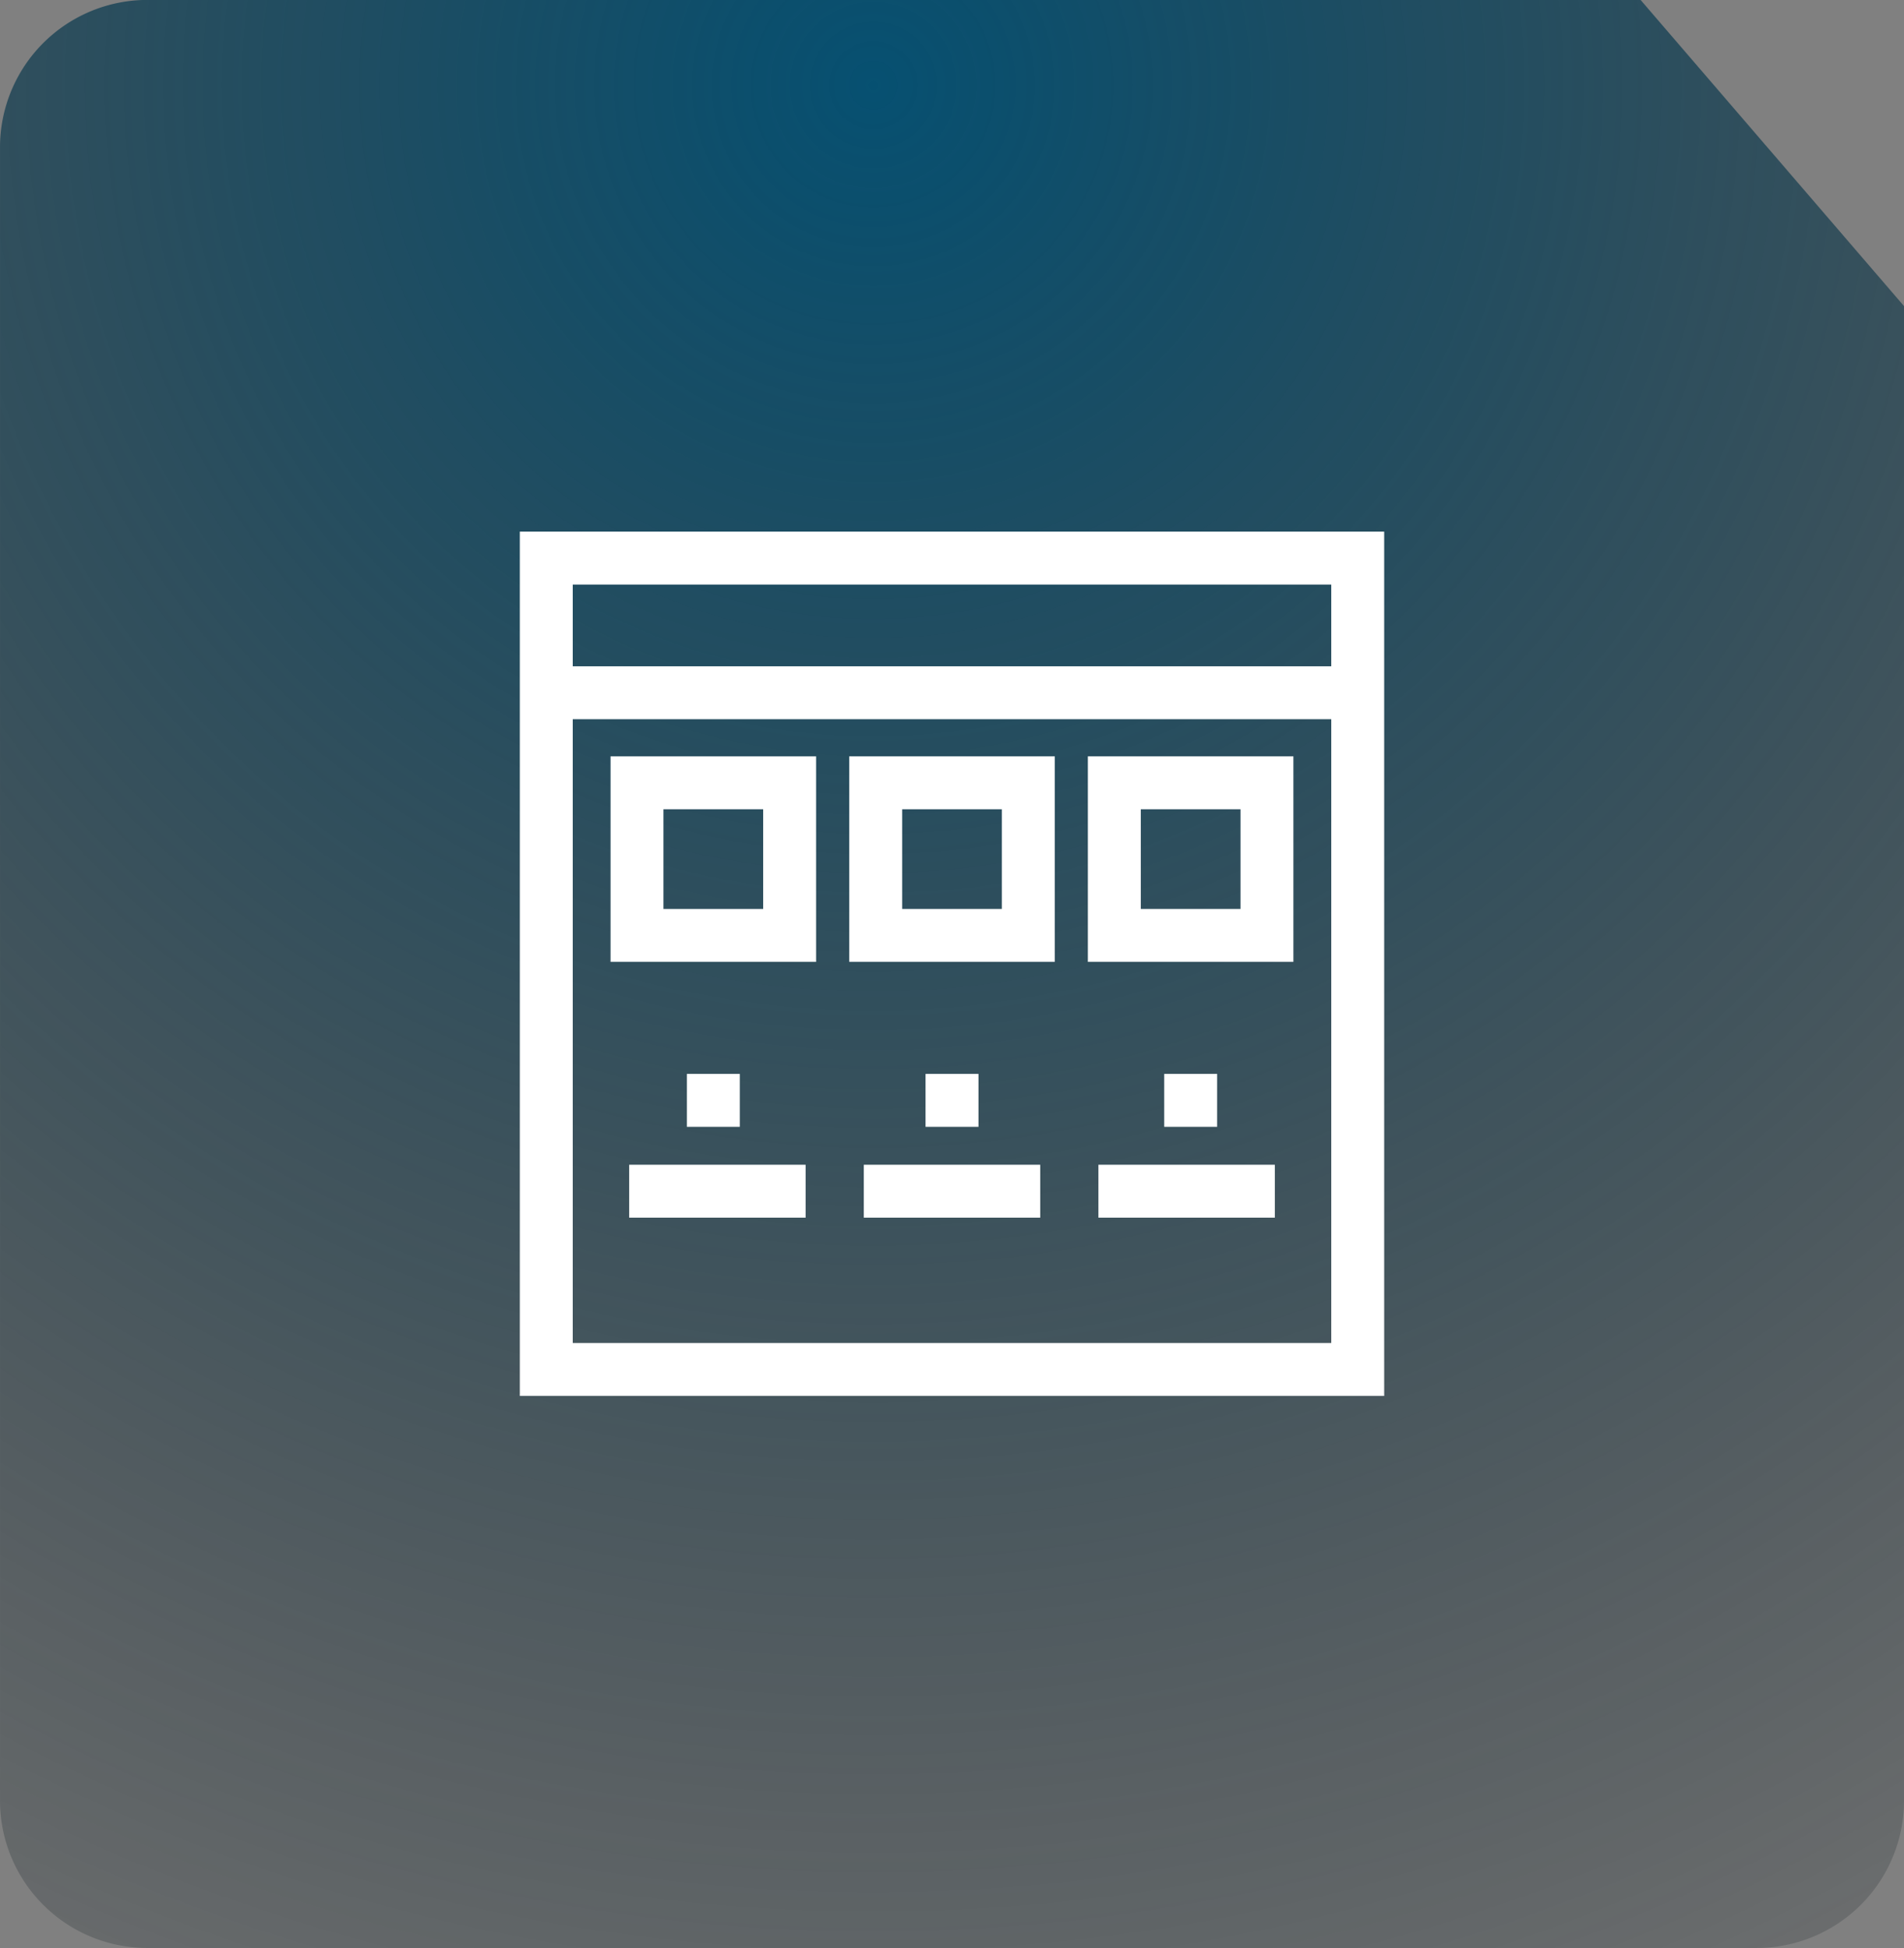
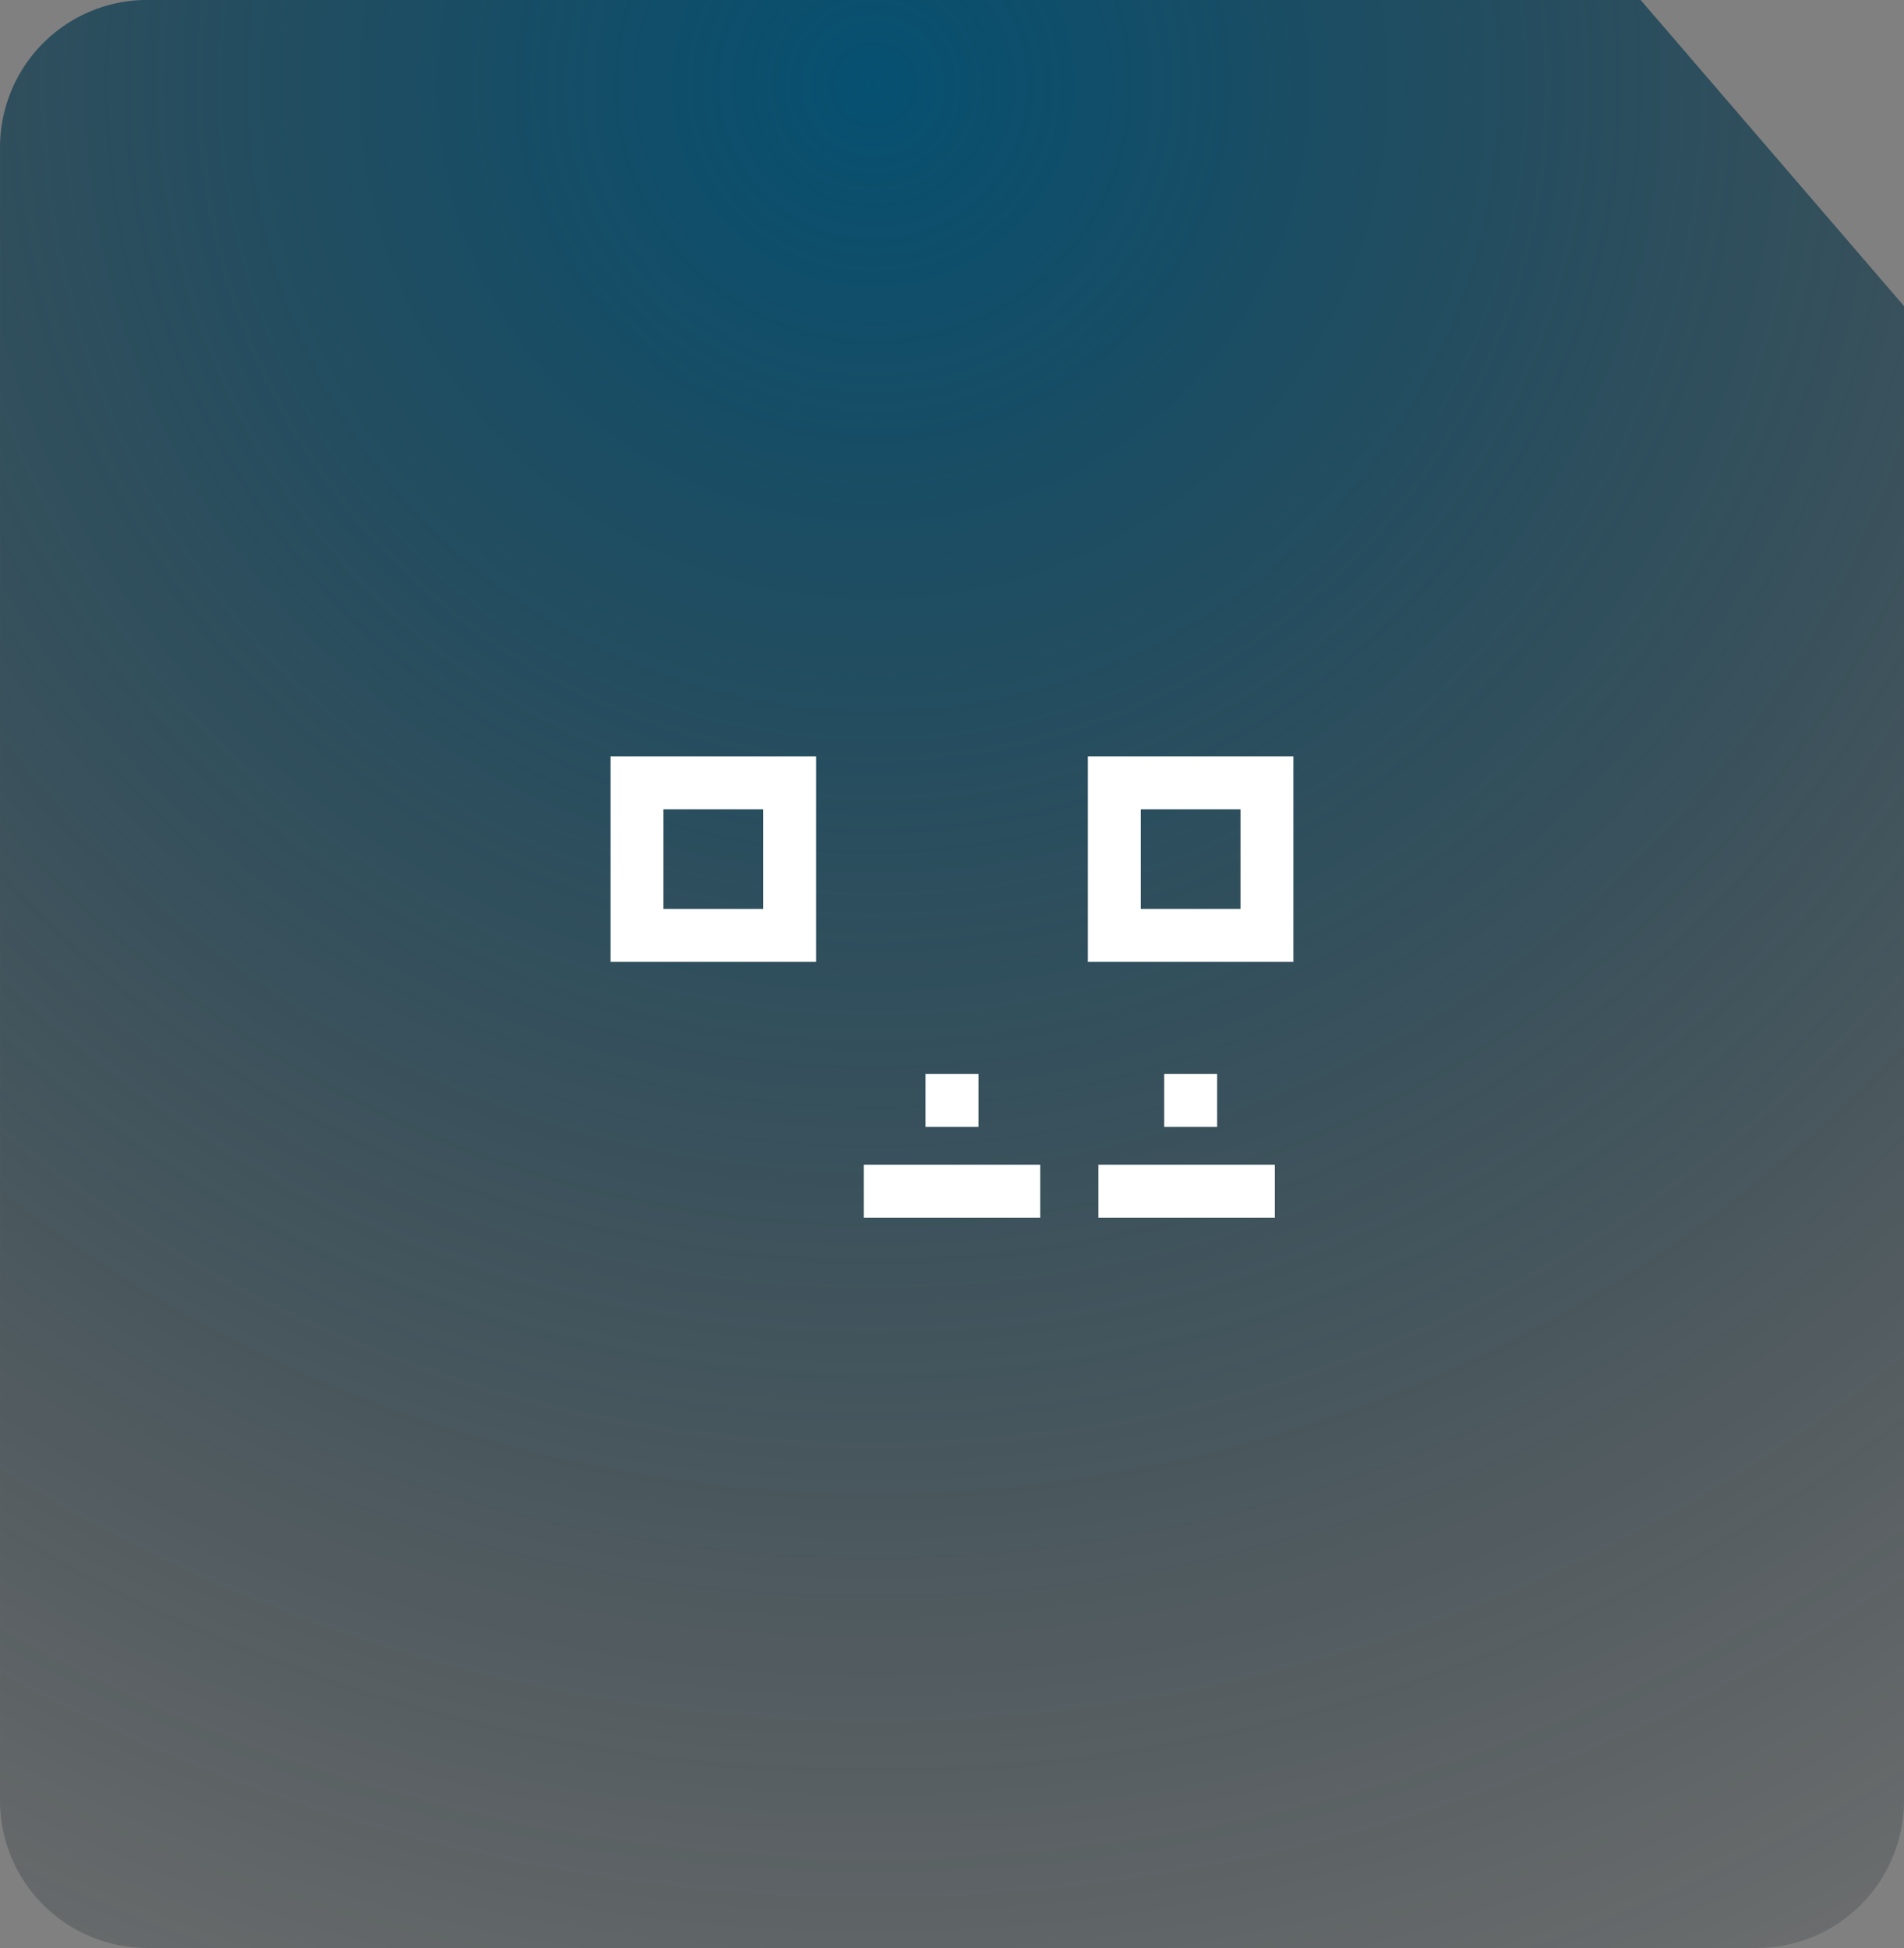
<svg xmlns="http://www.w3.org/2000/svg" width="102.969" height="105.357" viewBox="0 0 102.969 105.357">
  <rect x="0" y="0" width="102.969" height="105.357" fill="#808080" stroke="none" />
  <defs>
    <radialGradient id="radial-gradient" cx="0.459" cy="0.037" r="1.301" gradientUnits="objectBoundingBox">
      <stop offset="0" stop-color="#065071" />
      <stop offset="1" stop-opacity="0" />
    </radialGradient>
  </defs>
  <g id="Group_8155" data-name="Group 8155" transform="translate(-369.515 -4065.873)">
    <path id="Subtraction_49" data-name="Subtraction 49" d="M7741.005,1476.2h-87.044a7.971,7.971,0,0,1-7.961-7.963V1378.8a7.97,7.97,0,0,1,7.961-7.961h80.761l14.247,16.56v80.834A7.972,7.972,0,0,1,7741.005,1476.2Z" transform="translate(-7276.484 2695.03)" fill="url(#radial-gradient)" />
    <g id="wireframe-svgrepo-com" transform="translate(397.627 4094.627)">
      <g id="Group_8112" data-name="Group 8112">
        <g id="Group_8111" data-name="Group 8111">
-           <path id="Path_49814" data-name="Path 49814" d="M0,0V46.745H46.745V0ZM43.883,43.883H2.862V10.144H43.883Zm0-36.6H2.862V2.862H43.883Z" fill="#fff" />
-         </g>
+           </g>
      </g>
      <g id="Group_8114" data-name="Group 8114" transform="translate(4.907 12.153)">
        <g id="Group_8113" data-name="Group 8113">
          <path id="Path_49815" data-name="Path 49815" d="M53.746,133.114V144.23H64.862V133.114ZM62,141.368H56.608v-5.392H62Z" transform="translate(-53.746 -133.114)" fill="#fff" />
        </g>
      </g>
      <g id="Group_8116" data-name="Group 8116" transform="translate(17.815 12.153)">
        <g id="Group_8115" data-name="Group 8115">
-           <path id="Path_49816" data-name="Path 49816" d="M195.125,133.114V144.23h11.116V133.114Zm8.254,8.254h-5.392v-5.392h5.392Z" transform="translate(-195.125 -133.114)" fill="#fff" />
-         </g>
+           </g>
      </g>
      <g id="Group_8118" data-name="Group 8118" transform="translate(30.722 12.153)">
        <g id="Group_8117" data-name="Group 8117">
          <path id="Path_49817" data-name="Path 49817" d="M336.5,133.114V144.23h11.116V133.114Zm8.254,8.254h-5.392v-5.392h5.392Z" transform="translate(-336.502 -133.114)" fill="#fff" />
        </g>
      </g>
      <g id="Group_8120" data-name="Group 8120" transform="translate(9.034 29.328)">
        <g id="Group_8119" data-name="Group 8119">
-           <rect id="Rectangle_203" data-name="Rectangle 203" width="2.862" height="2.862" fill="#fff" />
-         </g>
+           </g>
      </g>
      <g id="Group_8122" data-name="Group 8122" transform="translate(21.942 29.328)">
        <g id="Group_8121" data-name="Group 8121">
          <rect id="Rectangle_204" data-name="Rectangle 204" width="2.862" height="2.862" fill="#fff" />
        </g>
      </g>
      <g id="Group_8124" data-name="Group 8124" transform="translate(34.849 29.328)">
        <g id="Group_8123" data-name="Group 8123">
          <rect id="Rectangle_205" data-name="Rectangle 205" width="2.862" height="2.862" fill="#fff" />
        </g>
      </g>
      <g id="Group_8126" data-name="Group 8126" transform="translate(5.915 34.241)">
        <g id="Group_8125" data-name="Group 8125">
-           <rect id="Rectangle_206" data-name="Rectangle 206" width="9.54" height="2.862" fill="#fff" />
-         </g>
+           </g>
      </g>
      <g id="Group_8132" data-name="Group 8132" transform="translate(18.603 34.241)">
        <g id="Group_8131" data-name="Group 8131">
          <rect id="Rectangle_209" data-name="Rectangle 209" width="9.54" height="2.862" fill="#fff" />
        </g>
      </g>
      <g id="Group_8138" data-name="Group 8138" transform="translate(31.291 34.241)">
        <g id="Group_8137" data-name="Group 8137">
          <rect id="Rectangle_212" data-name="Rectangle 212" width="9.54" height="2.862" fill="#fff" />
        </g>
      </g>
    </g>
  </g>
</svg>